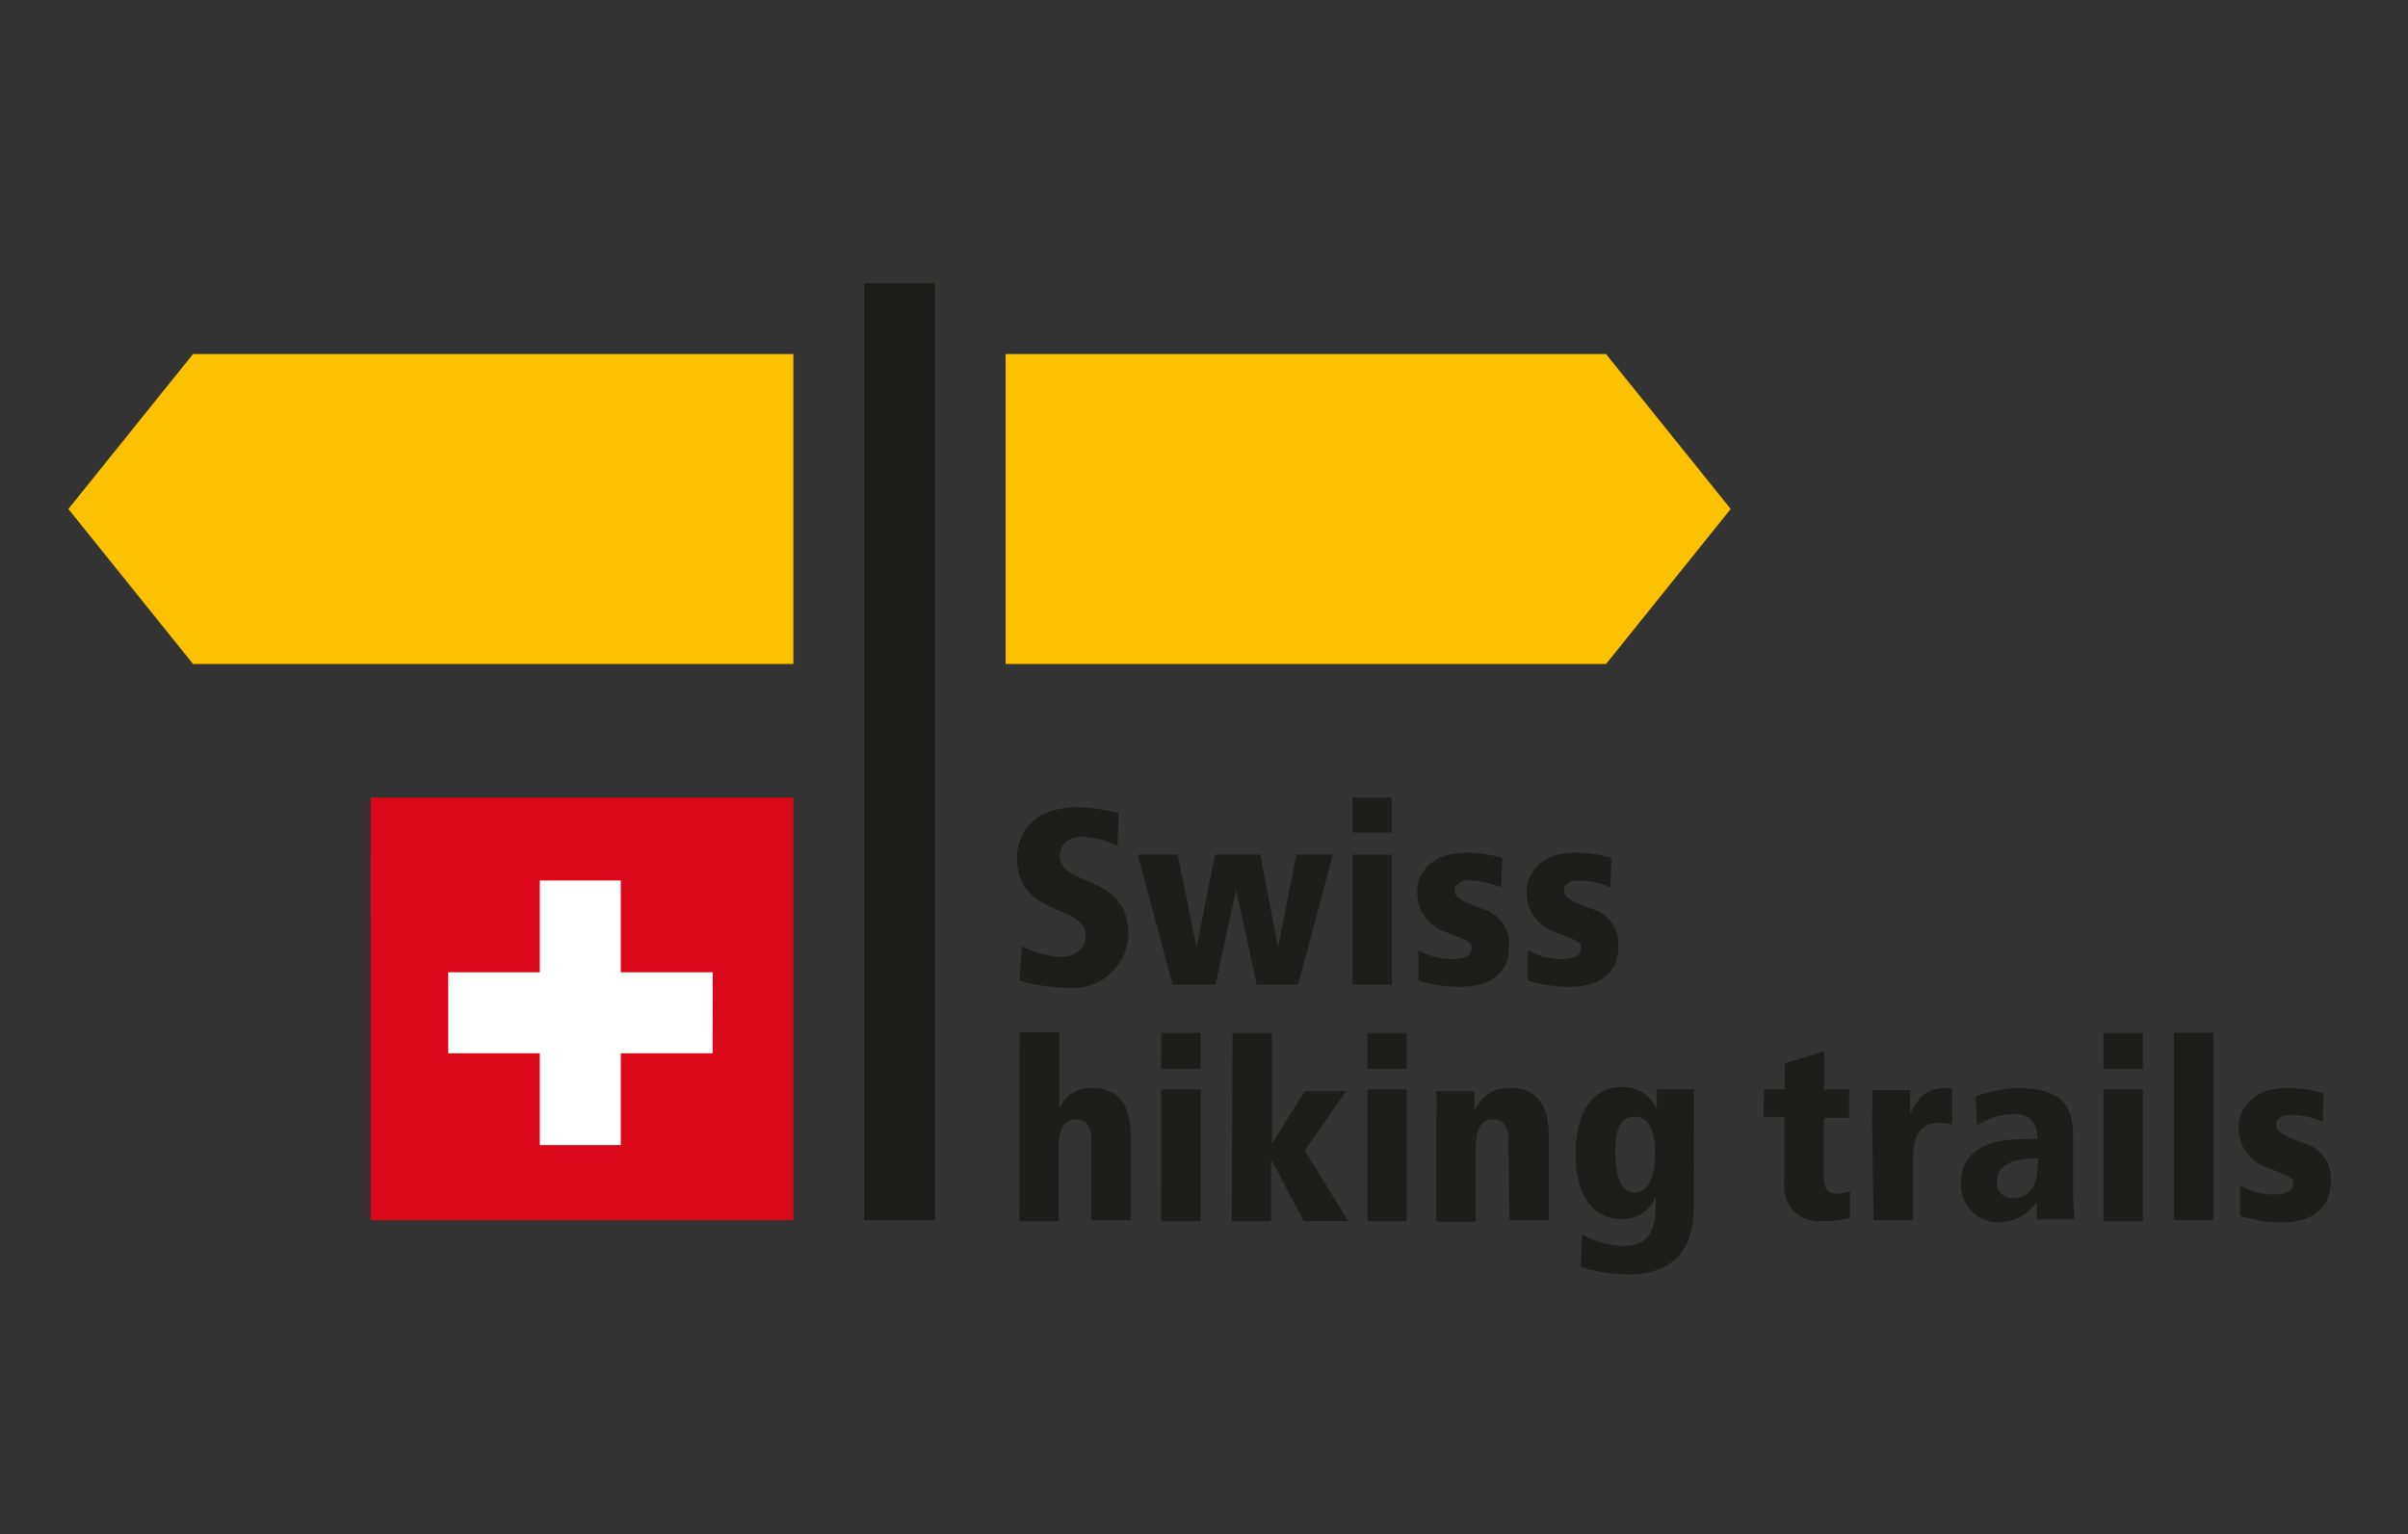
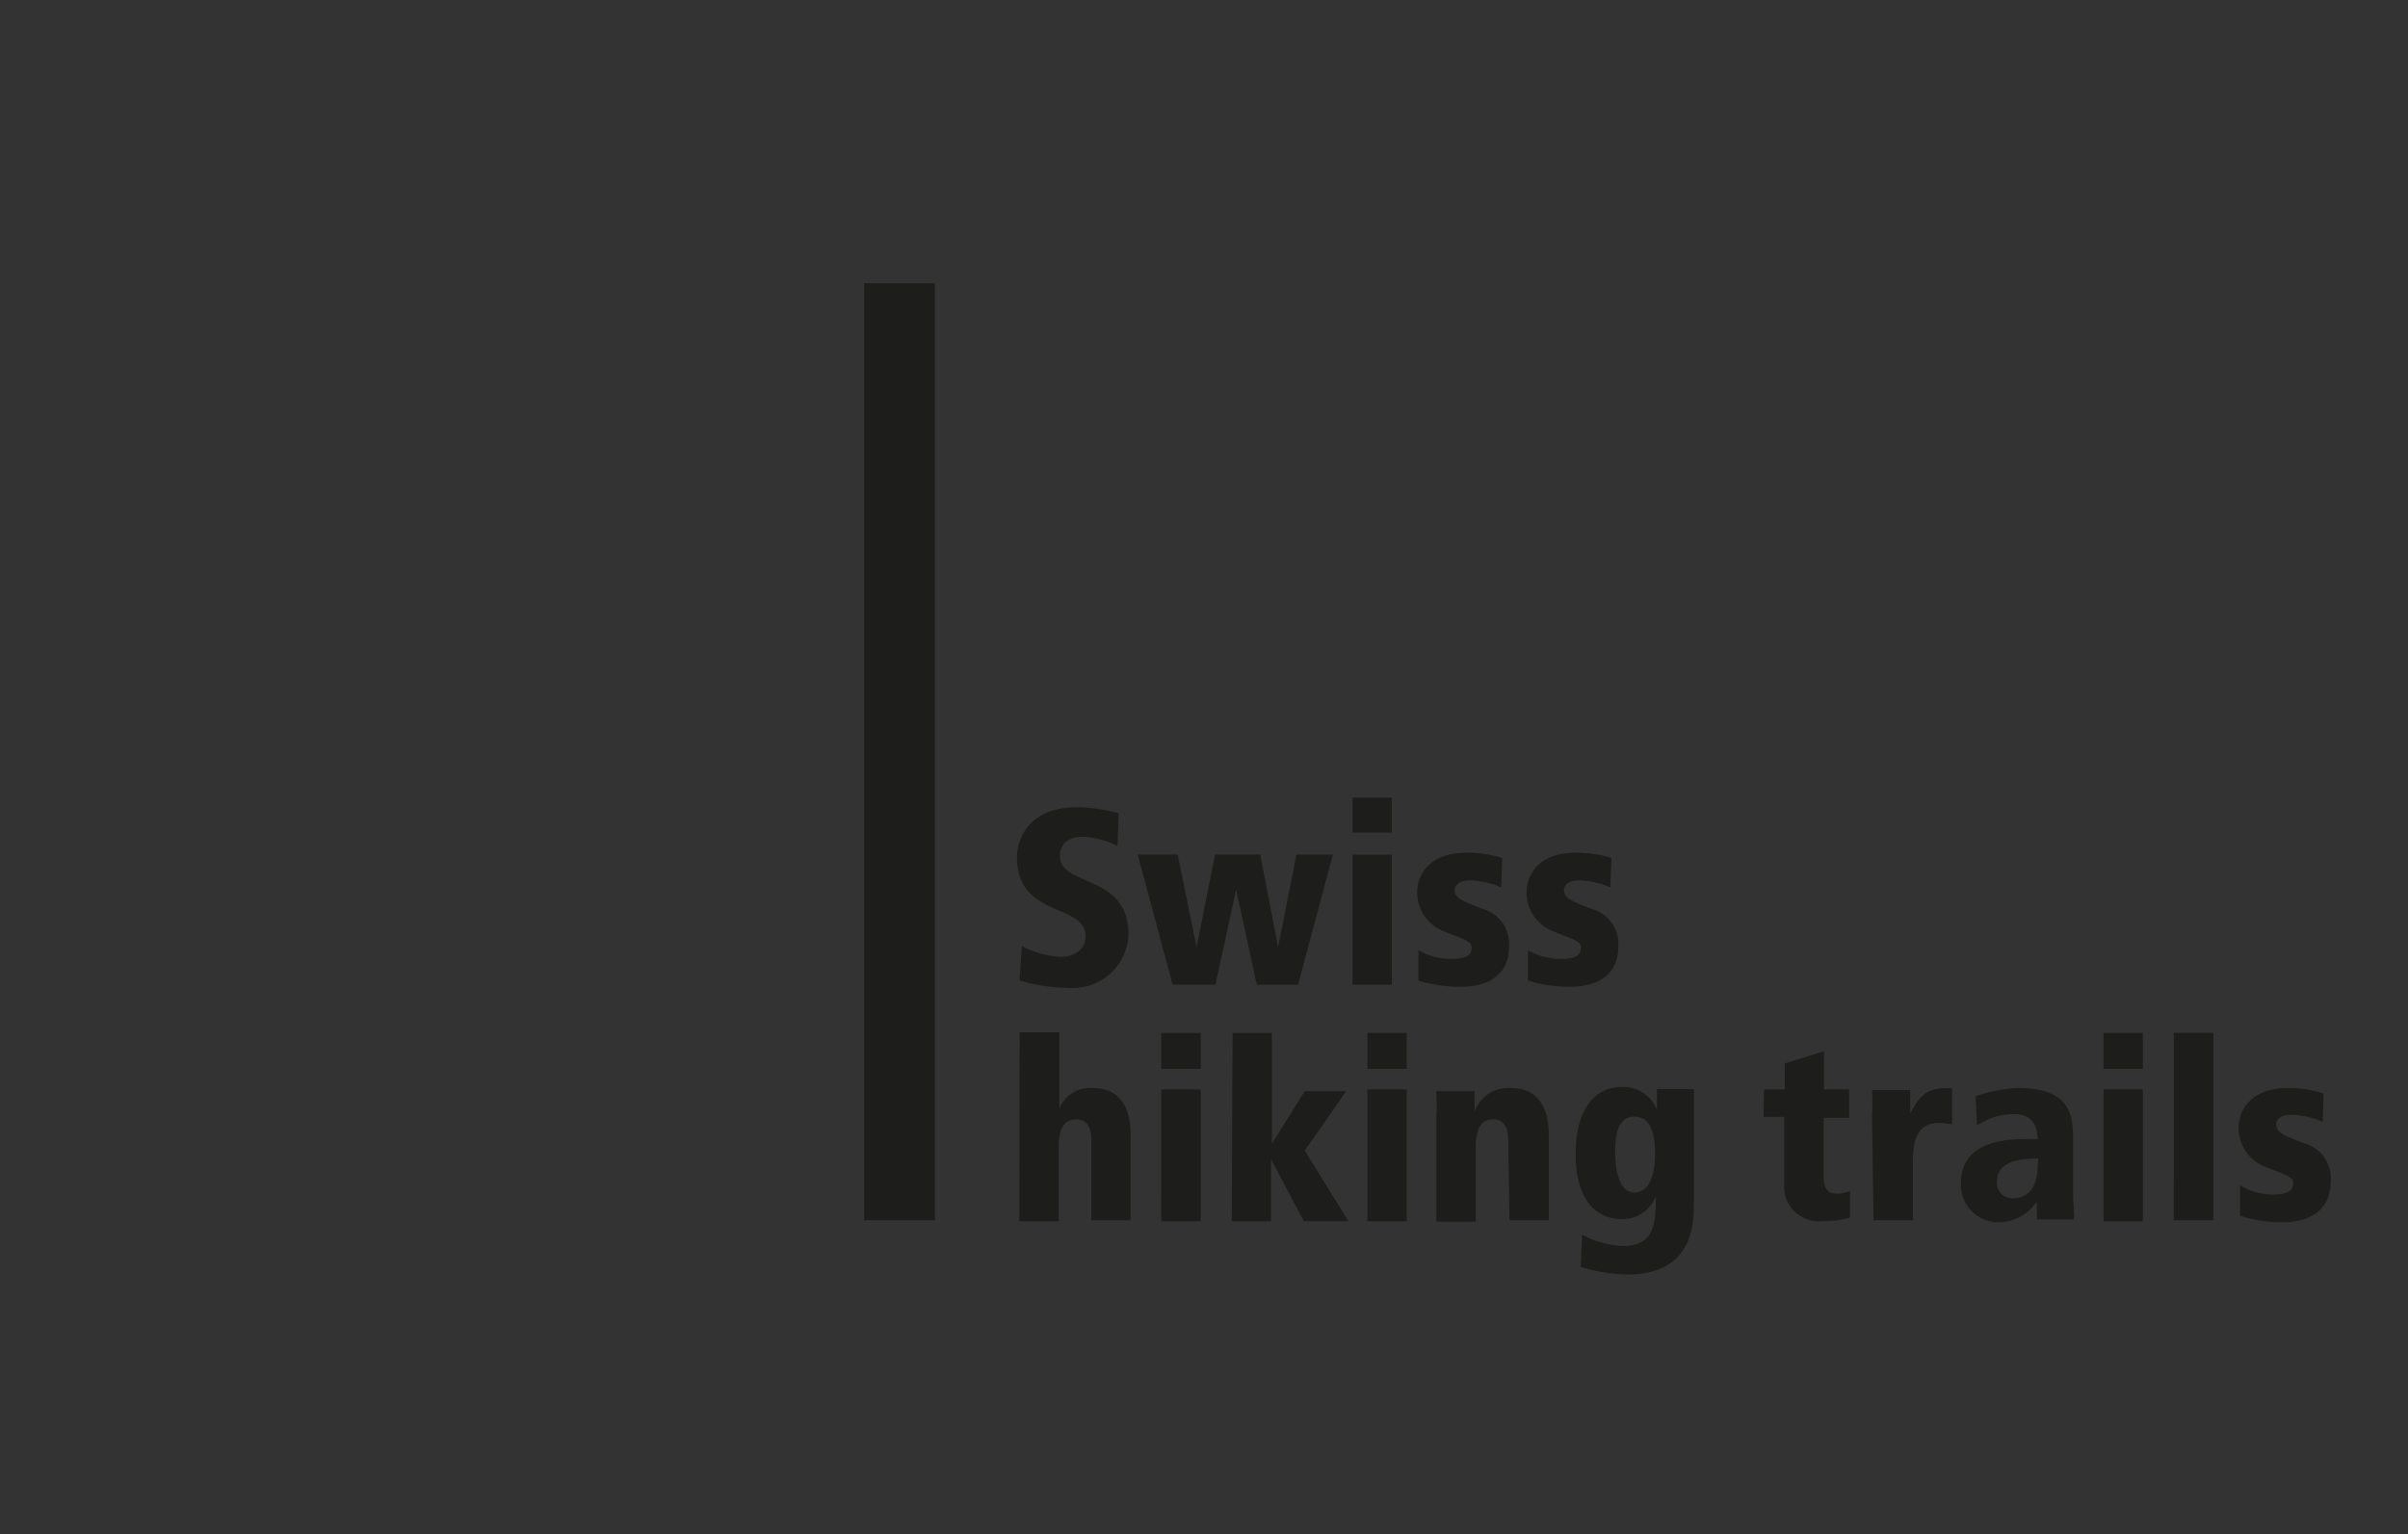
<svg xmlns="http://www.w3.org/2000/svg" data-name="Gruppe 10823" width="102" height="65">
  <rect width="100%" height="100%" fill="#333333" stroke="none" />
-   <path data-name="Pfad 13070" d="m8.178 15-5.282 6.565 5.282 6.569h25.429V15Zm34.419 0v13.134h25.432l5.282-6.569L68.029 15Z" fill="#fcc200" />
  <path data-name="Pfad 13071" d="M36.602 12h3v39.7h-3zm31.655 24.35a5 5 0 0 0-1.533-.219c-1.637 0-2.058 1.051-2.058 1.647a1.751 1.751 0 0 0 1.148 1.69c.718.3 1.156.4 1.156.649s-.053.516-.876.516a2.813 2.813 0 0 1-1.375-.376v1.287a5.685 5.685 0 0 0 1.8.263c1.111 0 2.031-.473 2.031-1.7a1.542 1.542 0 0 0-1.153-1.607c-.877-.341-1.148-.455-1.148-.8 0-.184.184-.4.622-.4a3.5 3.5 0 0 1 1.34.3zm-4.625 0a5.1 5.1 0 0 0-1.532-.219c-1.648 0-2.068 1.051-2.068 1.647a1.75 1.75 0 0 0 1.157 1.69c.717.3 1.146.4 1.146.649s-.052.516-.876.516a2.816 2.816 0 0 1-1.375-.376v1.287a5.777 5.777 0 0 0 1.813.263c1.1 0 2.024-.473 2.024-1.7a1.543 1.543 0 0 0-1.147-1.607c-.876-.341-1.156-.455-1.156-.8 0-.184.193-.4.622-.4a3.563 3.563 0 0 1 1.349.3zm-6.341-1.077h1.664v-1.48H57.29zm0 6.447h1.664v-5.509H57.29zm-9.1-5.51 1.48 5.51h1.814l.876-4.03.875 4.03h1.75l1.473-5.51h-1.542l-.78 3.924-.753-3.924h-1.918l-.78 3.924-.8-3.924zm-.807-1.752a7.048 7.048 0 0 0-1.75-.254c-2.471 0-2.558 1.883-2.558 2.1 0 2.628 2.908 1.936 2.908 3.364 0 .6-.526.876-1.077.876a4.156 4.156 0 0 1-1.621-.456l-.1 1.454a7.126 7.126 0 0 0 1.988.307 2.365 2.365 0 0 0 2.628-2.242c0-2.628-2.908-2-2.908-3.346 0-.552.42-.806.98-.806a3.575 3.575 0 0 1 1.464.385zm51.04 11.869a5.04 5.04 0 0 0-1.533-.228c-1.638 0-2.067 1.06-2.067 1.656a1.751 1.751 0 0 0 1.157 1.69c.718.3 1.156.4 1.156.64s-.052.525-.876.525a2.751 2.751 0 0 1-1.375-.385v1.287a5.578 5.578 0 0 0 1.813.272c1.113 0 2.032-.482 2.032-1.752a1.542 1.542 0 0 0-1.156-1.6c-.877-.342-1.157-.455-1.157-.8 0-.193.193-.4.631-.4a3.541 3.541 0 0 1 1.34.3zM92.081 51.7h1.674v-7.94h-1.673zm-2.977-6.411h1.664v-1.528h-1.664zm0 6.455h1.664V46.16h-1.665ZM86.31 49.4c0 1.349-.877 1.367-1 1.367a.648.648 0 0 1-.719-.57.619.619 0 0 1 0-.149c0-.875 1.043-.963 1.753-.963zm-2.567-1.716a2.874 2.874 0 0 1 1.533-.482c.245 0 1.033 0 1.033 1.06h-.512c-.587 0-2.733 0-2.733 1.848a1.585 1.585 0 0 0 1.49 1.674 1.949 1.949 0 0 0 1.725-.877v.762h1.576c0-.368-.045-.736-.045-1.559v-1.98c0-1.226-.436-2.032-2.372-2.032a6.392 6.392 0 0 0-1.753.35zm-4.38 4.016h1.665v-2.465c0-.806.122-1.656 1.1-1.656a2.716 2.716 0 0 1 .56.062V46.1h-.245c-.963 0-1.191.491-1.532 1.077v-.989h-1.614a9.977 9.977 0 0 1 0 1.147zm-4.66-4.379h.877v2.794a1.472 1.472 0 0 0 1.617 1.625 4.126 4.126 0 0 0 1.165-.149v-1.13a1.34 1.34 0 0 1-.551.114c-.316 0-.561-.149-.561-.683V47.36h1.077v-1.2h-1.065v-1.62l-1.664.517v1.1h-.876zm-2.951.061v-1.239h-1.568v.876a1.524 1.524 0 0 0-1.48-.964c-1.261 0-1.962 1.1-1.962 2.847 0 2.076.99 2.75 1.944 2.75a1.5 1.5 0 0 0 1.454-.972c0 1.139-.053 2.111-1.376 2.111a3.936 3.936 0 0 1-1.75-.482l-.054 1.367a6.949 6.949 0 0 0 1.99.324c2.786 0 2.8-2.207 2.8-3.013zm-3.337 1.559c0-.569 0-1.629.814-1.629.816 0 .877.99.877 1.629s-.167 1.585-.876 1.585c-.71 0-.807-1.156-.807-1.585M63.94 51.7h1.664v-3.613c0-1.094-.4-1.988-1.611-1.988a1.506 1.506 0 0 0-1.533 1.007v-.875h-1.621a9.543 9.543 0 0 1 0 1.147v4.38h1.673V48.6c0-.709.184-1.173.727-1.173.342 0 .649.183.649.875zm-6.017-6.411h1.664v-1.528h-1.664zm0 6.455h1.664V46.16h-1.664zm-5.746 0h1.663v-2.632l1.385 2.628h1.892l-1.848-2.987 1.75-2.522h-1.75l-1.393 2.233v-4.7H52.21zm-2.988-6.455h1.673v-1.528H49.19zm0 6.455h1.673V46.16H49.19zm-6.009 0h1.664V48.6c0-.709.193-1.173.736-1.173.342 0 .648.183.648.875v3.4h1.665v-3.615c0-1.094-.4-1.988-1.612-1.988a1.4 1.4 0 0 0-1.41.876v-3.241H43.19z" fill="#1d1d1b" />
-   <path data-name="Rechteck 3762" fill="#da0819" d="M15.702 33.793h17.905v17.904H15.703Z" />
-   <path data-name="Pfad 13072" d="M30.19 41.194h-3.894v-3.889h-3.43v3.889h-3.88v3.434h3.88v3.889h3.43v-3.889h3.89z" fill="#fff" />
  <path data-name="Rechteck 3763" fill="none" d="M2.897 0h96.206v65H2.897Z" />
</svg>